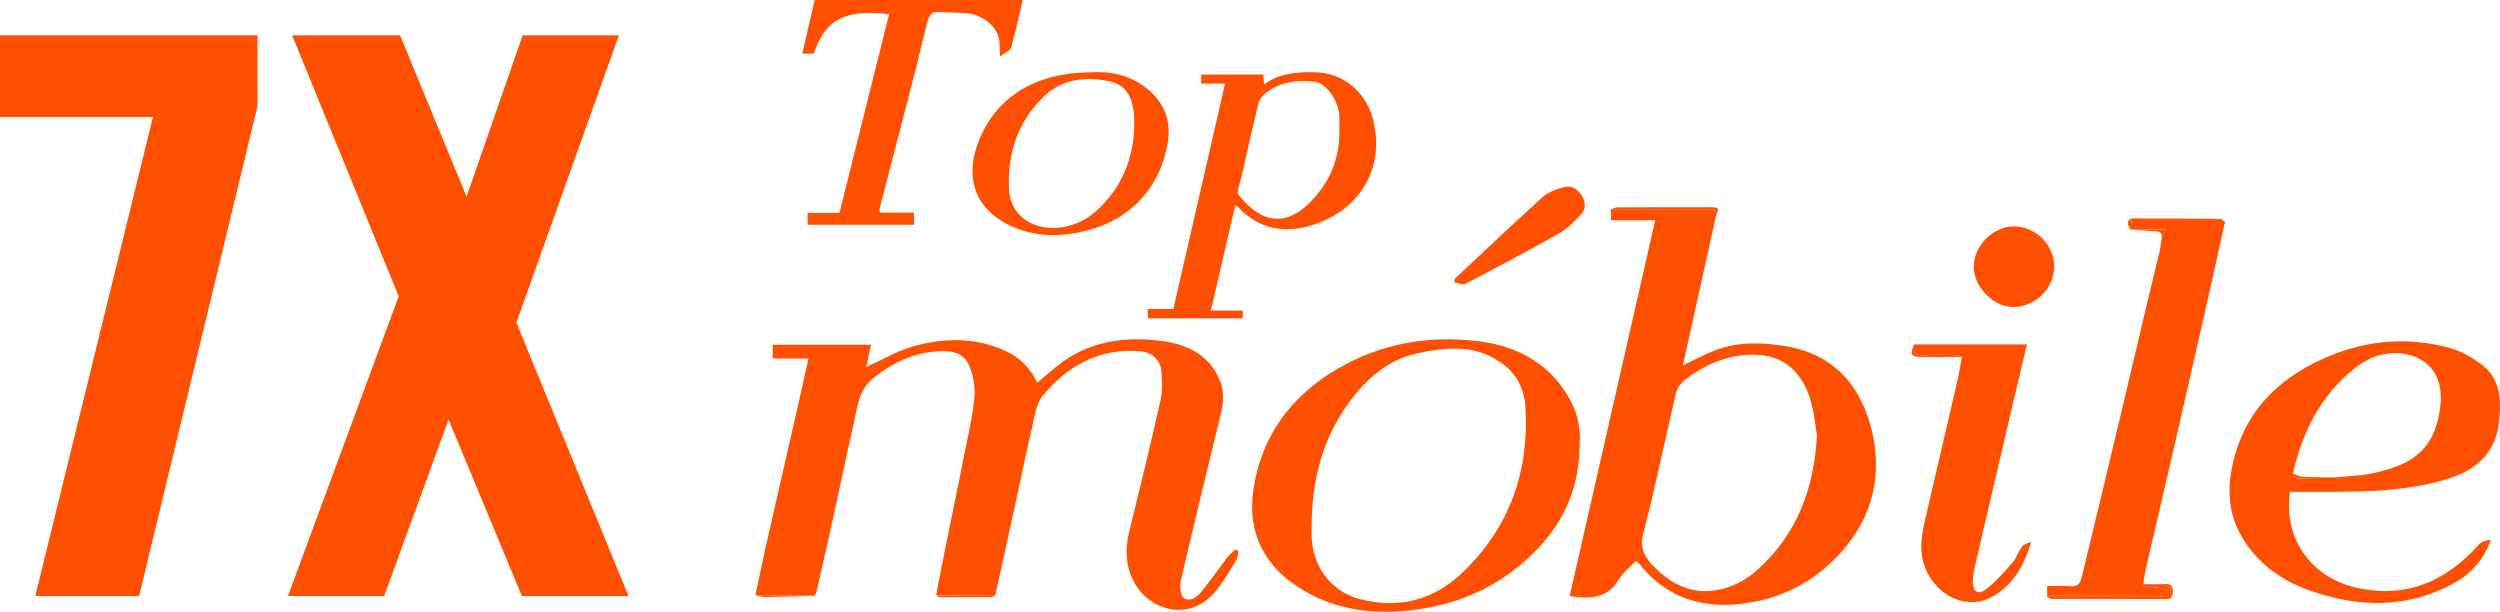
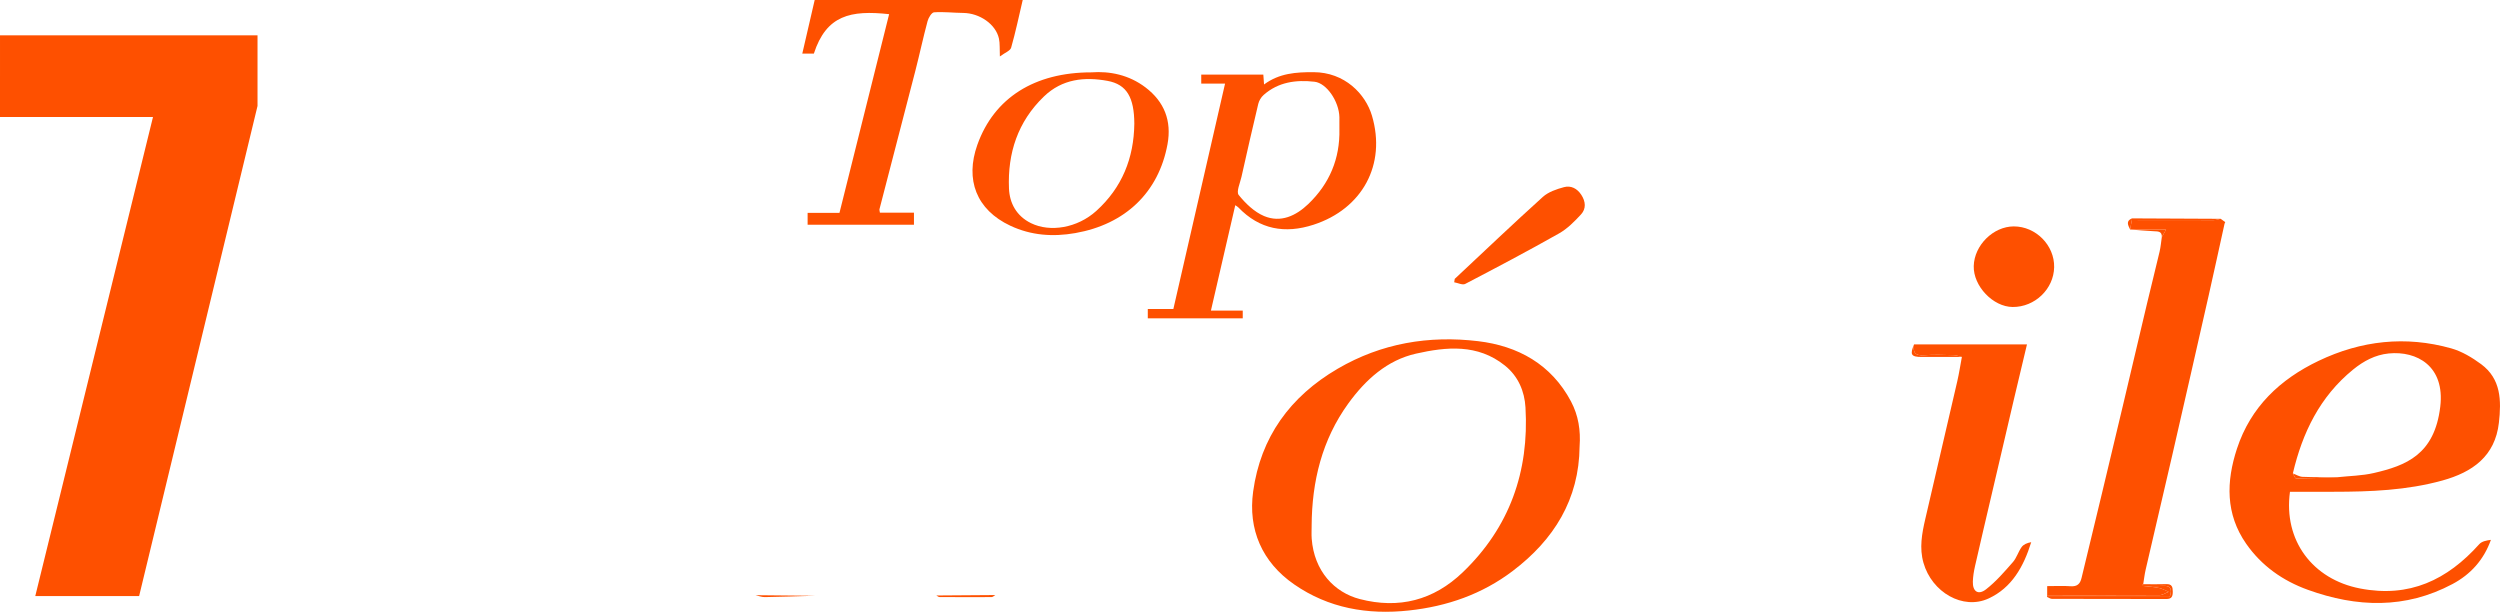
<svg xmlns="http://www.w3.org/2000/svg" id="Layer_2" data-name="Layer 2" viewBox="0 0 258.632 63.29">
  <g id="Camada_1" data-name="Camada 1">
    <g>
      <g>
-         <path d="M97.022,60.594c.317-1.587.631-3.175.952-4.761.596-2.946,1.209-5.888,1.791-8.837.385-1.947.857-3.889,1.041-5.857.101-1.086-.108-2.308-.541-3.312-.684-1.588-2.275-1.595-3.716-1.444-2.333.244-4.351,1.257-6.187,2.723-1.566,1.251-1.665,3.07-2.056,4.773-.728,3.173-1.379,6.364-2.078,9.543-.571,2.598-1.165,5.191-1.755,7.785-.034.148-.12.284-.182.425-2.046-.021-4.092-.041-6.137-.061.348-1.639.676-3.283,1.046-4.918,1.122-4.957,2.261-9.909,3.391-14.864.349-1.532.689-3.066,1.054-4.694-1.296,0-2.466,0-3.707,0,0-.5,0-.928,0-1.43,3.353,0,6.712,0,10.171,0-.177.834-.349,1.647-.489,2.31,1.621-.73,3.195-1.684,4.903-2.156,3.171-.876,6.382-.944,9.488.481,1.482.68,2.551,1.744,3.292,3.285.724-.603,1.388-1.175,2.072-1.724,3.231-2.59,7.024-3.109,10.925-2.571,2.594.358,4.954,1.499,5.97,4.263.573,1.559.08,3.065-.29,4.582-1.296,5.304-2.587,10.611-3.815,15.931-.132.572-.059,1.532.3,1.8.615.458,1.365-.104,1.806-.638.943-1.141,1.78-2.369,2.683-3.544.245-.319.572-.575.861-.86l.318.218c-.082.315-.092.675-.258.936-.73,1.151-1.384,2.38-2.284,3.385-2.83,3.158-7.267,1.652-8.605-1.856-.56-1.467-.539-2.968-.163-4.5,1.115-4.53,2.219-9.064,3.242-13.615.218-.971.16-2.03.077-3.035-.095-1.145-1.064-1.932-2.184-2.02-4.245-.335-7.551,1.49-10.12,4.658-.693.854-.823,2.202-1.094,3.35-.589,2.502-1.097,5.024-1.646,7.535-.705,3.226-1.419,6.451-2.128,9.676-2.034.015-4.067.03-6.101.044,0,0-.011-.009-.011-.009.055-.334.11-.667.164-1Z" fill="#fe5000" />
-         <path d="M177.553,22.206c-1.144,5.167-2.288,10.335-3.45,15.585,1.163-.547,2.207-1.11,3.303-1.539,2.315-.905,4.717-.84,7.126-.475,5.019.76,7.907,3.956,9.071,8.604,1.166,4.654.19,9.014-3.083,12.697-2.378,2.676-5.339,4.432-8.828,5.139-4.743.962-8.969.08-12.138-3.938-.055-.069-.153-.105-.346-.232-.584.63-1.299,1.195-1.745,1.924-1.192,1.95-2.958,2.026-5.078,1.699,2.943-12.929,5.881-25.836,8.851-38.881-1.558,0-3.034,0-4.567,0,0-.467,0-.809,0-1.151,3.345-.002,6.69-.003,10.035-.005.414-0.0.877-.082.849.572ZM187.97,45.035c-.172-.954-.283-2.424-.715-3.792-.806-2.549-2.551-4.644-6.131-4.547-2.59.07-4.789,1.065-6.793,2.573-.435.327-.828.895-.953,1.421-1.137,4.816-2.112,9.672-3.361,14.457-.393,1.505.057,2.396.973,3.358,1.582,1.661,3.491,2.763,5.785,2.638,1.952-.106,3.731-.971,5.2-2.336,3.856-3.582,5.682-8.068,5.995-13.772Z" fill="#fe5000" />
        <path d="M163.414,46.171c-.049,5.504-2.661,9.674-6.929,12.906-3.162,2.394-6.78,3.654-10.728,4.079-4.289.462-8.308-.231-11.877-2.703-3.329-2.306-4.778-5.692-4.238-9.607.773-5.608,3.812-9.819,8.749-12.702,4.538-2.65,9.447-3.455,14.53-2.848,4.101.49,7.562,2.381,9.604,6.235.765,1.444,1.009,3.0.889,4.64ZM135.694,54.386c0,.446-.028.894.004,1.337.249,3.36,2.35,5.569,4.968,6.25,4.067,1.058,7.648.12,10.655-2.762,4.848-4.646,6.885-10.428,6.494-17.064-.098-1.664-.742-3.216-2.131-4.33-2.816-2.26-6.056-1.939-9.194-1.232-2.988.673-5.22,2.696-7,5.151-2.732,3.769-3.769,8.065-3.798,12.651Z" fill="#fe5000" />
        <path d="M236.904,50.876c-.694,5.059,2.364,9.053,7.238,10.001,5.12.996,9.03-.881,12.347-4.583.261-.291.74-.386,1.203-.444-.746,2.082-2.105,3.575-3.975,4.57-4.879,2.596-9.892,2.425-14.952.601-2.604-.939-4.795-2.483-6.388-4.763-2.154-3.084-2.073-6.443-.956-9.845,1.416-4.31,4.456-7.177,8.453-9.086,4.399-2.101,8.999-2.612,13.711-1.288,1.102.31,2.164.948,3.096,1.636,2.07,1.529,2.096,3.778,1.838,6.055-.396,3.495-2.764,5.125-5.84,5.978-3.679,1.02-7.463,1.166-11.255,1.167-1.492.001-2.983,0-4.521,0ZM237.203,48.975c.113.184.229.528.34.527,1.421-.015,2.842-.079,4.263-.131,1.261-.138,2.551-.151,3.777-.436,3.319-.771,6.279-1.89,6.87-6.868.498-4.197-2.427-5.791-5.337-5.5-1.393.139-2.601.786-3.685,1.669-3.432,2.795-5.24,6.528-6.228,10.739Z" fill="#fe5000" />
        <path d="M230.129,23.173c-.547,2.475-1.082,4.952-1.642,7.424-1.246,5.497-2.496,10.994-3.759,16.487-.909,3.955-1.843,7.904-2.756,11.858-.113.49-.168.995-.25,1.492-.023.017-.067.038-.064.049.011.048.035.092.055.138.55.065,1.108.096,1.649.207.343.07.662.26.991.397-.314.119-.628.341-.943.342-3.874.022-7.749.011-11.624.009v-.94c.855,0,1.646-.043,2.429.013.678.049.981-.243,1.128-.861.705-2.961,1.43-5.918,2.141-8.877.711-2.959,1.417-5.918,2.119-8.879.841-3.547,1.672-7.097,2.516-10.644.425-1.789.878-3.572,1.298-5.362.115-.49.154-.998.228-1.498.119-.21.238-.421.446-.788-1.391,0-2.558,0-3.725,0,0,0-.005-.004-.005-.004.063-.324.126-.648.189-.972,2.819.005,5.637.014,8.456.009.242-0.0.483-.09.725-.139.158.116.317.231.475.346-.026.064-.053.128-.08.192Z" fill="#fe5000" />
        <path d="M127.792,21.228c-.843,3.649-1.67,7.227-2.519,10.904,1.165,0,2.204,0,3.292,0,0,.304,0,.534,0,.802-3.275,0-6.515,0-9.823,0v-.97c.881,0,1.76,0,2.646,0,1.788-7.796,3.559-15.518,5.348-23.317-.843,0-1.627,0-2.464,0,0-.336,0-.604,0-.93,2.11,0,4.229,0,6.422,0,.021.283.043.577.075,1.021,1.587-1.172,3.317-1.279,5.119-1.273,3.228.011,5.378,2.255,6.045,4.505,1.498,5.053-.994,9.635-6.04,11.276-2.958.962-5.586.5-7.792-1.797-.077-.081-.184-.133-.309-.22ZM138.565,13.356c0-.414.009-.828-.001-1.242-.04-1.627-1.324-3.516-2.571-3.658-1.92-.218-3.756.027-5.272,1.372-.257.228-.47.584-.55.918-.603,2.514-1.173,5.036-1.739,7.558-.142.633-.554,1.534-.287,1.866.705.875,1.61,1.751,2.624,2.179,1.721.726,3.304-.021,4.58-1.245,2.189-2.1,3.288-4.69,3.216-7.749Z" fill="#fe5000" />
        <path d="M198.014,35.632c3.844,0,7.688,0,11.681,0-.461,1.937-.904,3.777-1.336,5.619-.775,3.301-1.545,6.604-2.316,9.906-.577,2.471-1.161,4.942-1.723,7.417-.119.523-.207,1.063-.223,1.598-.03,1.023.553,1.426,1.366.794,1.033-.804,1.909-1.825,2.779-2.817.389-.443.553-1.075.906-1.559.203-.278.578-.43.988-.5-.782,2.518-1.999,4.713-4.413,5.825-2.65,1.222-5.864-.638-6.735-3.692-.438-1.534-.16-3.026.185-4.517,1.1-4.757,2.217-9.509,3.314-14.267.192-.831.319-1.677.476-2.515-.293-.064-.585-.176-.88-.183-1.005-.023-2.016-.07-3.016.01-.908.073-1.203-.274-1.054-1.119Z" fill="#fe5000" />
        <path d="M91.981,1.466c-3.969-.434-6.495.097-7.784,4.077h-1.197c.436-1.884.856-3.699,1.282-5.543,7.189,0,14.311,0,21.521,0-.394,1.675-.737,3.322-1.198,4.934-.092.322-.639.513-1.165.906-.036-.805.014-1.342-.095-1.845-.323-1.487-1.995-2.641-3.705-2.657-1.004-.009-2.013-.135-3.009-.064-.251.018-.577.559-.671.912-.457,1.704-.825,3.431-1.264,5.14-1.228,4.773-2.476,9.54-3.711,14.311-.022.085.021.188.044.365,1.156,0,2.322,0,3.523,0,0,.453,0,.822,0,1.248-3.664,0-7.309,0-11.002,0,0-.397,0-.765,0-1.226,1.091,0,2.191,0,3.295,0,1.726-6.905,3.43-13.725,5.138-20.558Z" fill="#fe5000" />
        <path d="M112.891,7.486c1.917-.143,3.899.254,5.615,1.557,1.95,1.481,2.719,3.459,2.277,5.872-.916,4.994-4.374,8.292-9.54,9.198-2.329.409-4.578.244-6.724-.763-3.517-1.651-4.692-4.765-3.409-8.371,1.736-4.875,5.941-7.494,11.781-7.493ZM117.349,12.793c-.015-2.681-.758-4.056-2.77-4.426-2.377-.437-4.685-.206-6.578,1.612-2.716,2.609-3.769,5.875-3.619,9.52.061,1.501.758,2.842,2.282,3.589,1.968.965,4.79.504,6.745-1.262,2.67-2.411,3.897-5.47,3.94-9.032Z" fill="#fe5000" />
        <path d="M212.508,27.642c-.043,2.26-1.997,4.135-4.292,4.117-2.034-.015-4.077-2.163-4.027-4.232.052-2.153,2.021-4.103,4.144-4.105,2.281-.003,4.218,1.955,4.175,4.22Z" fill="#fe5000" />
        <path d="M150.496,28.851c3.03-2.834,6.033-5.697,9.112-8.477.575-.519,1.423-.807,2.195-1.014.711-.19,1.354.131,1.789.798.455.699.51,1.438-.033,2.026-.675.732-1.411,1.478-2.266,1.961-3.201,1.809-6.454,3.528-9.715,5.228-.275.143-.754-.104-1.138-.17.019-.117.038-.235.056-.352Z" fill="#fe5000" />
        <path d="M221.713,60.622c-.02-.046-.044-.09-.055-.138-.003-.011.042-.032.064-.049.794.001,1.59.024,2.383-.006.588-.022.672.294.674.774.002.487-.099.771-.68.768-3.94-.016-7.88-.005-11.819-.017-.167-.001-.333-.129-.5-.198,4.243,0,8.486,0,12.687,0,.297-.88.048-1.198-.753-1.146-.664.043-1.333.01-2.0.011Z" fill="#fe5000" />
        <path d="M221.713,60.622c.667-.001,1.336.032,2-.011.802-.052,1.05.266.753,1.146-4.201,0-8.444,0-12.687,0-.013-.061-.01-.121.007-.18,3.875.002,7.749.013,11.624-.009.315-.002.628-.223.943-.342-.33-.136-.648-.326-.991-.397-.541-.111-1.099-.142-1.649-.207Z" fill="#fe5000" />
-         <path d="M177.553,22.206c.029-.653-.435-.572-.849-.572-3.345.003-6.69.004-10.035.005.23-.066.46-.189.69-.19,3.201-.013,6.402-.01,9.603-.011.528,0,1.052.004.59.767Z" fill="#fe5000" />
        <path d="M229.733,22.635c-.242.048-.483.138-.725.139-2.819.005-5.637-.004-8.456-.009-.002-.058.001-.116.008-.173,3.058.015,6.115.029,9.173.044Z" fill="#fe5000" />
        <path d="M198.014,35.632c-.149.845.146,1.192,1.054,1.119.999-.08,2.01-.033,3.016-.01.295.007.587.119.88.183-1.392.002-2.785.009-4.177.005-1.08-.003-1.22-.244-.773-1.297Z" fill="#fe5000" />
        <path d="M96.869,61.604c2.034-.015,4.068-.029,6.101-.044-.129.073-.258.209-.387.21-1.796.011-3.593.007-5.389-.005-.109-.001-.217-.104-.325-.16Z" fill="#fe5000" />
        <path d="M78.154,61.573c2.046.02,4.091.041,6.137.061-1.724.05-3.449.111-5.173.138-.32.005-.643-.129-.964-.199Z" fill="#fe5000" />
        <path d="M220.368,23.741c1.167,0,2.334,0,3.725,0-.208.367-.327.577-.446.788.024-.598-.373-.589-.811-.607-.824-.034-1.645-.117-2.468-.18Z" fill="#fe5000" />
        <path d="M220.561,22.591c-.008.058-.01.116-.008.173-.063.324-.126.648-.189.972-.203-.428-.47-.868.198-1.146Z" fill="#fe5000" />
        <path d="M97.022,60.594c-.055.334-.109.667-.164,1.0.055-.334.11-.667.164-1Z" fill="#fe5000" />
-         <path d="M230.129,23.173c.027-.064.053-.128.08-.192-.027.064-.053.128-.08.192Z" fill="#fe5000" />
        <path d="M237.203,48.975c.334.124.665.341,1.004.355,1.198.051,2.399.033,3.599.041-1.421.052-2.841.116-4.263.131-.112.001-.227-.343-.34-.527Z" fill="#fe5000" />
      </g>
      <g>
        <path d="M3.649,61.664L15.827,12.107H0S.001,3.657.001,3.657h26.641s-.001,7.305-.001,7.305l-12.249,50.703H3.649Z" fill="#fe5000" />
-         <path d="M29.788,61.664l11.46-31.009L30.222,3.657h11.172s6.874,16.686,6.874,16.686l5.802-16.686h9.954s-10.601,29.72-10.601,29.72l11.6,28.287h-11.029s-7.59-18.262-7.59-18.262l-6.661,18.262h-9.954Z" fill="#fe5000" />
      </g>
    </g>
  </g>
</svg>